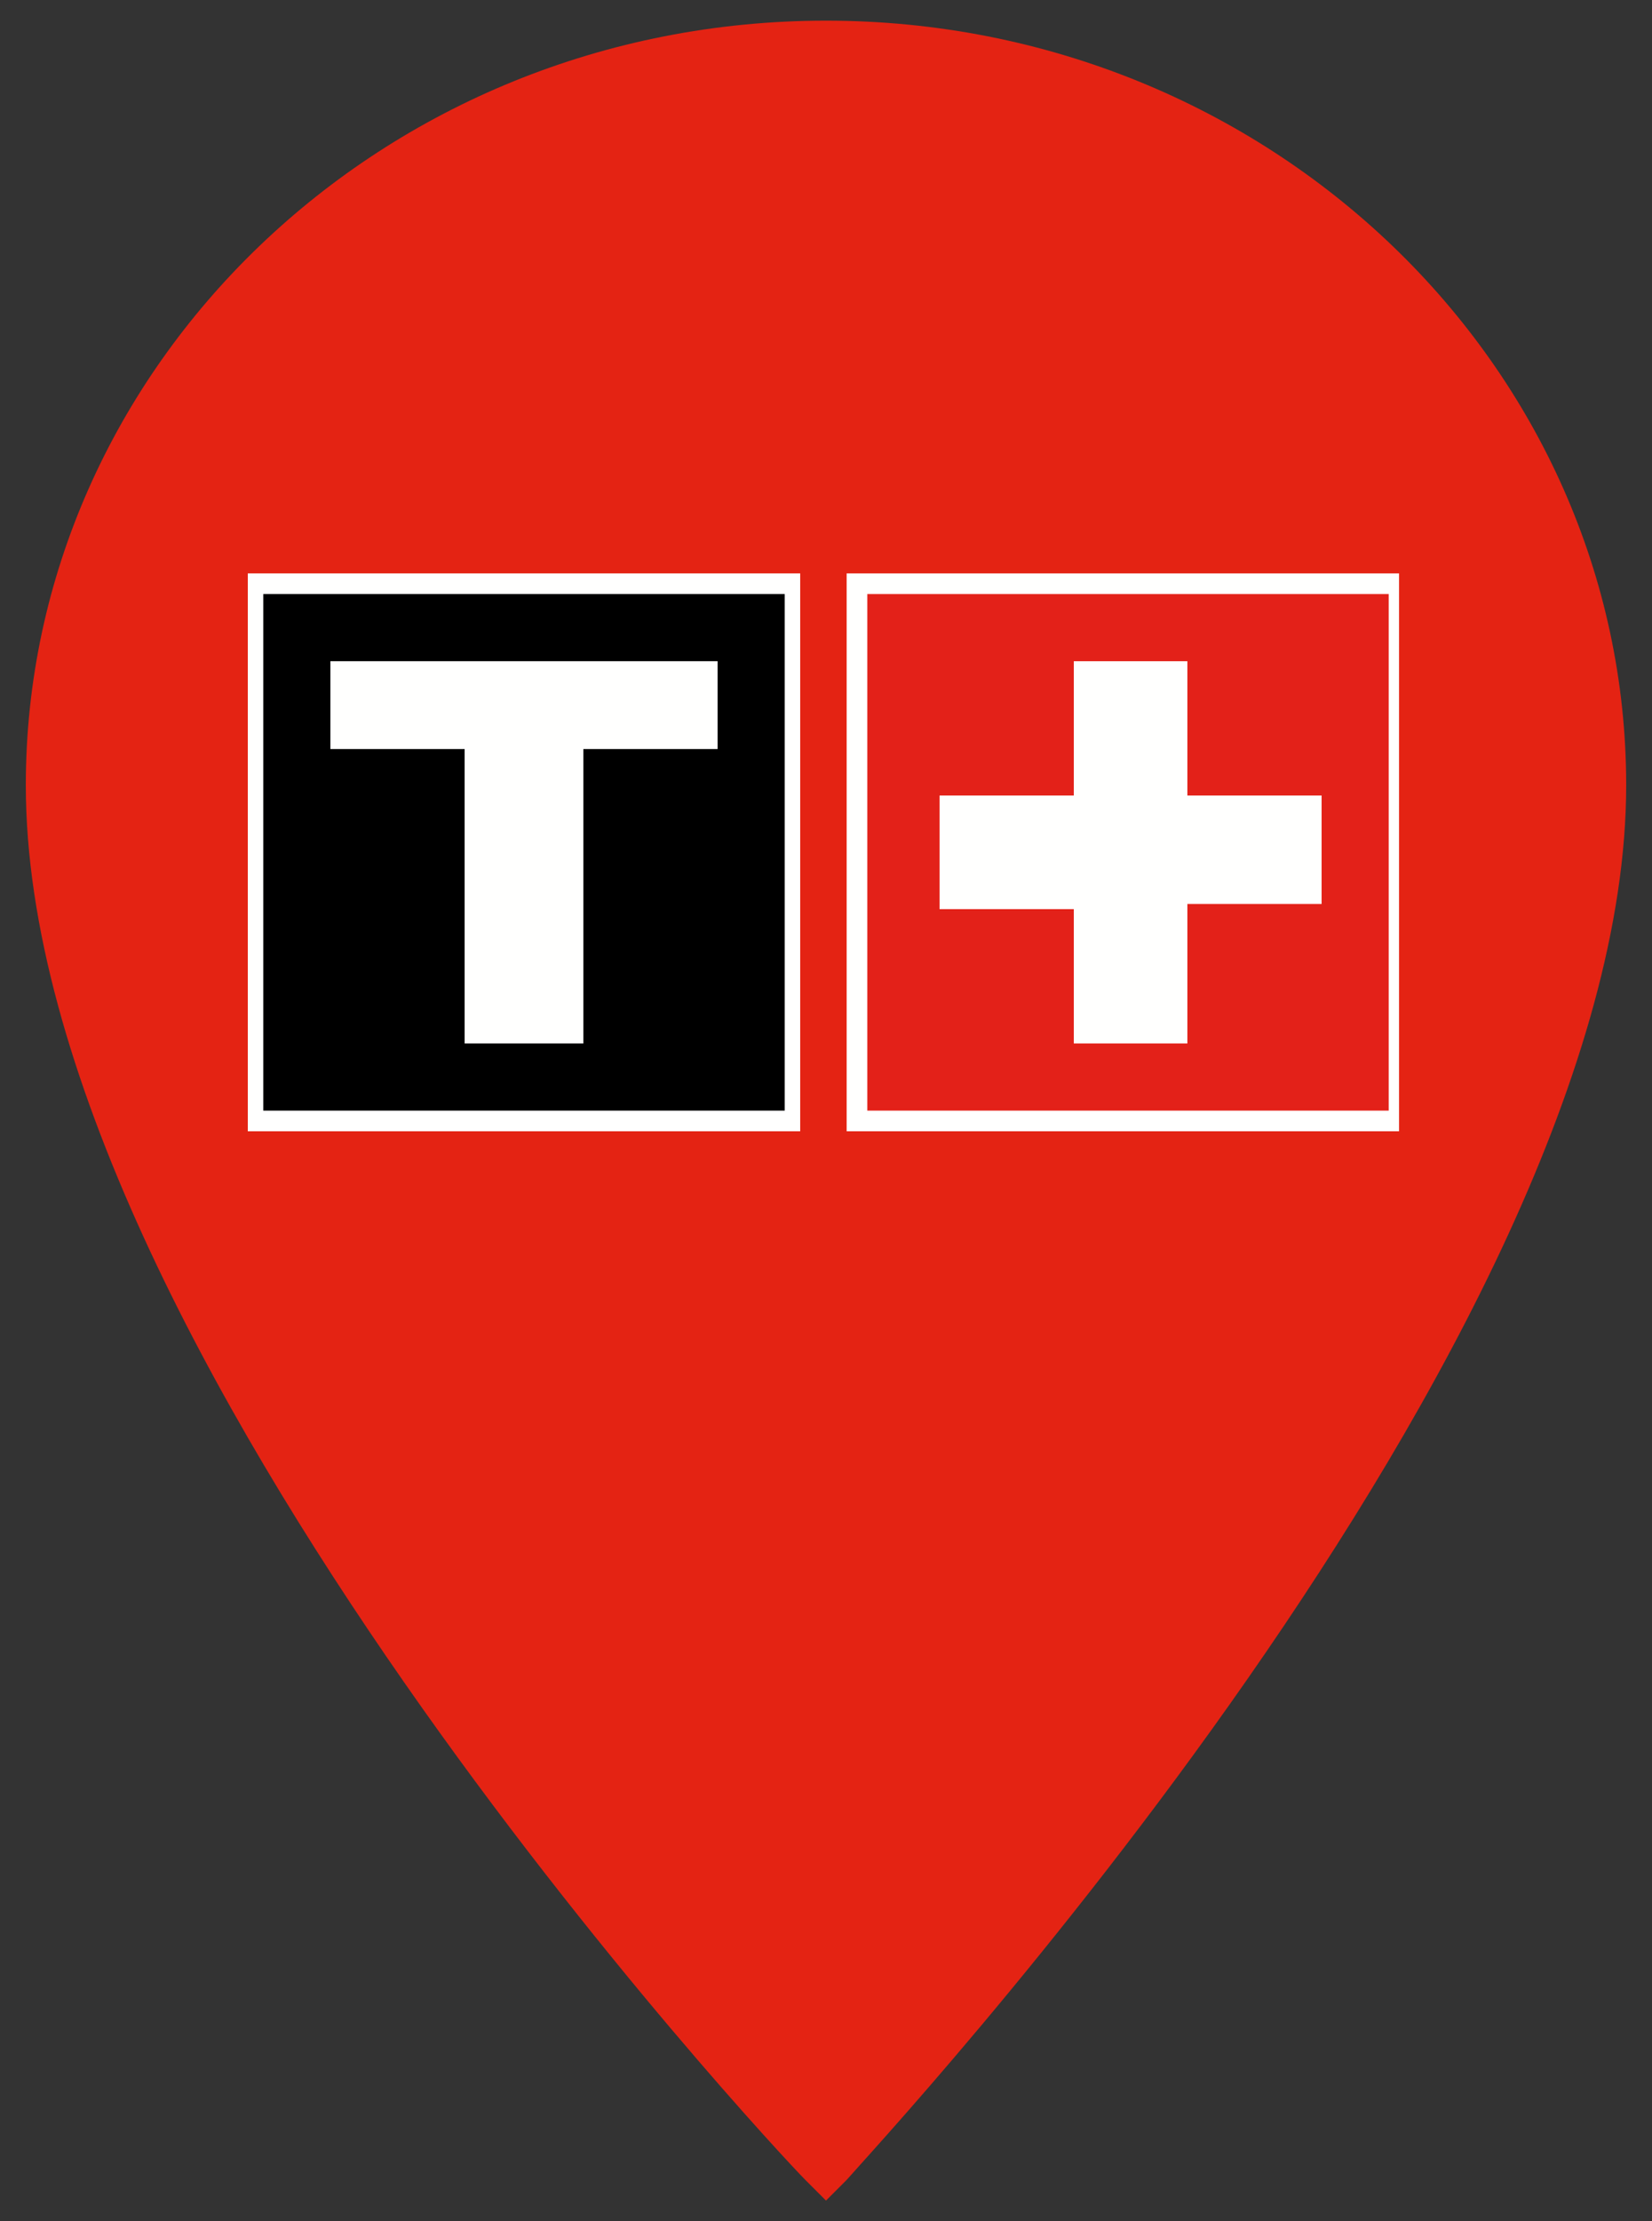
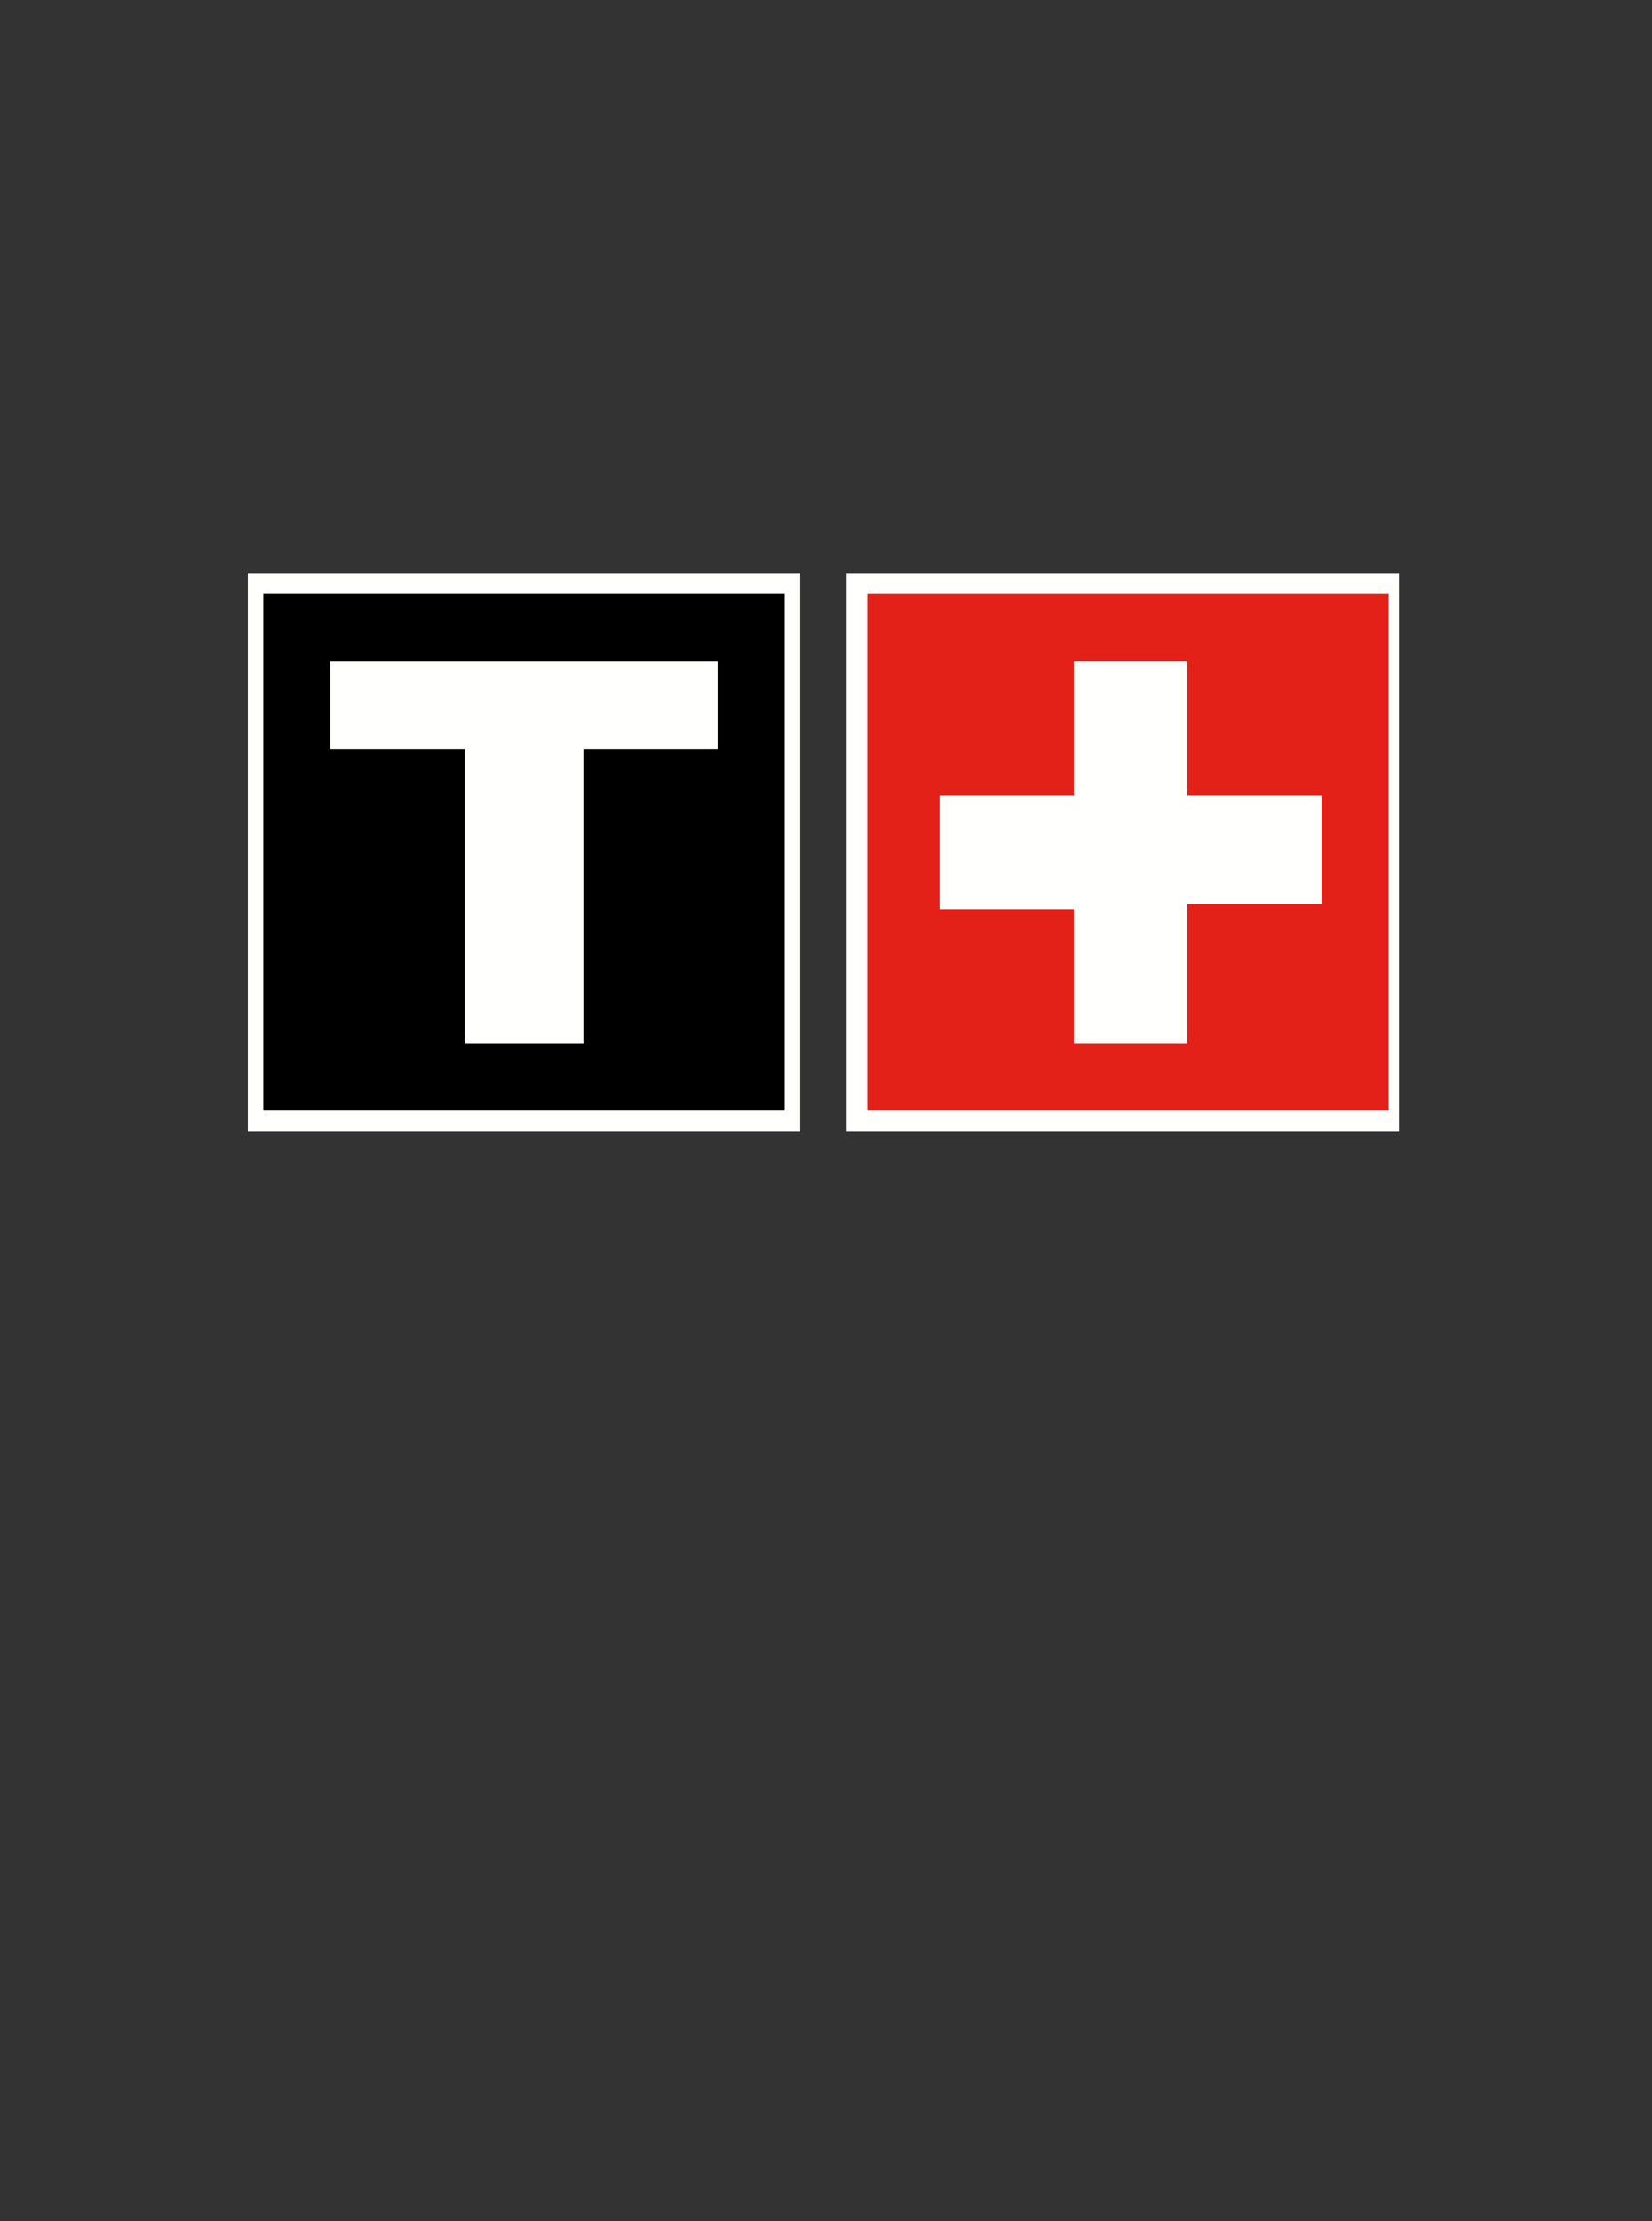
<svg xmlns="http://www.w3.org/2000/svg" version="1.1" id="e6a5b94a-5e94-4bf7-af08-3238e413146a" x="0px" y="0px" viewBox="0 0 32 43" style="enable-background:new 0 0 32 43;" xml:space="preserve">
  <rect x="0" y="0" width="32" height="43" fill="#333333" stroke="none" />
  <style type="text/css">
	.st0{fill:#E42313;}
	.st1{fill-rule:evenodd;clip-rule:evenodd;fill:#FFFFFE;}
	.st2{fill-rule:evenodd;clip-rule:evenodd;}
	.st3{fill-rule:evenodd;clip-rule:evenodd;fill:#E32119;}
</style>
  <g id="f0d58b01-b633-45ad-8619-cbc0366dd11c">
-     <path class="st0" d="M31.5,15.2c0,10.8-14.5,26.3-15.1,27L16,42.6l-0.4-0.4C15,41.6,0.5,26.1,0.5,15.2C0.5,7.1,7.4,0.4,16,0.4   S31.5,7.1,31.5,15.2z" />
-   </g>
+     </g>
  <g>
    <path class="st1" d="M4.8,21.9h10.7V11.1H4.8V21.9z" />
    <path class="st1" d="M16.4,21.9h10.7V11.1H16.4C16.4,11.1,16.4,21.9,16.4,21.9z" />
    <path class="st2" d="M5.1,21.5h10.1V11.5H5.1V21.5z" />
    <path class="st3" d="M16.8,21.5h10.1V11.5H16.8V21.5z" />
    <path class="st1" d="M25.6,15.4h-2.6v-2.6h-2.2v2.6h-2.6v2.2h2.6v2.6h2.2v-2.7h2.6V15.4z" />
    <path class="st1" d="M13.9,12.8H6.4v1.7H9v5.7h2.3v-5.7h2.6L13.9,12.8L13.9,12.8z" />
  </g>
</svg>